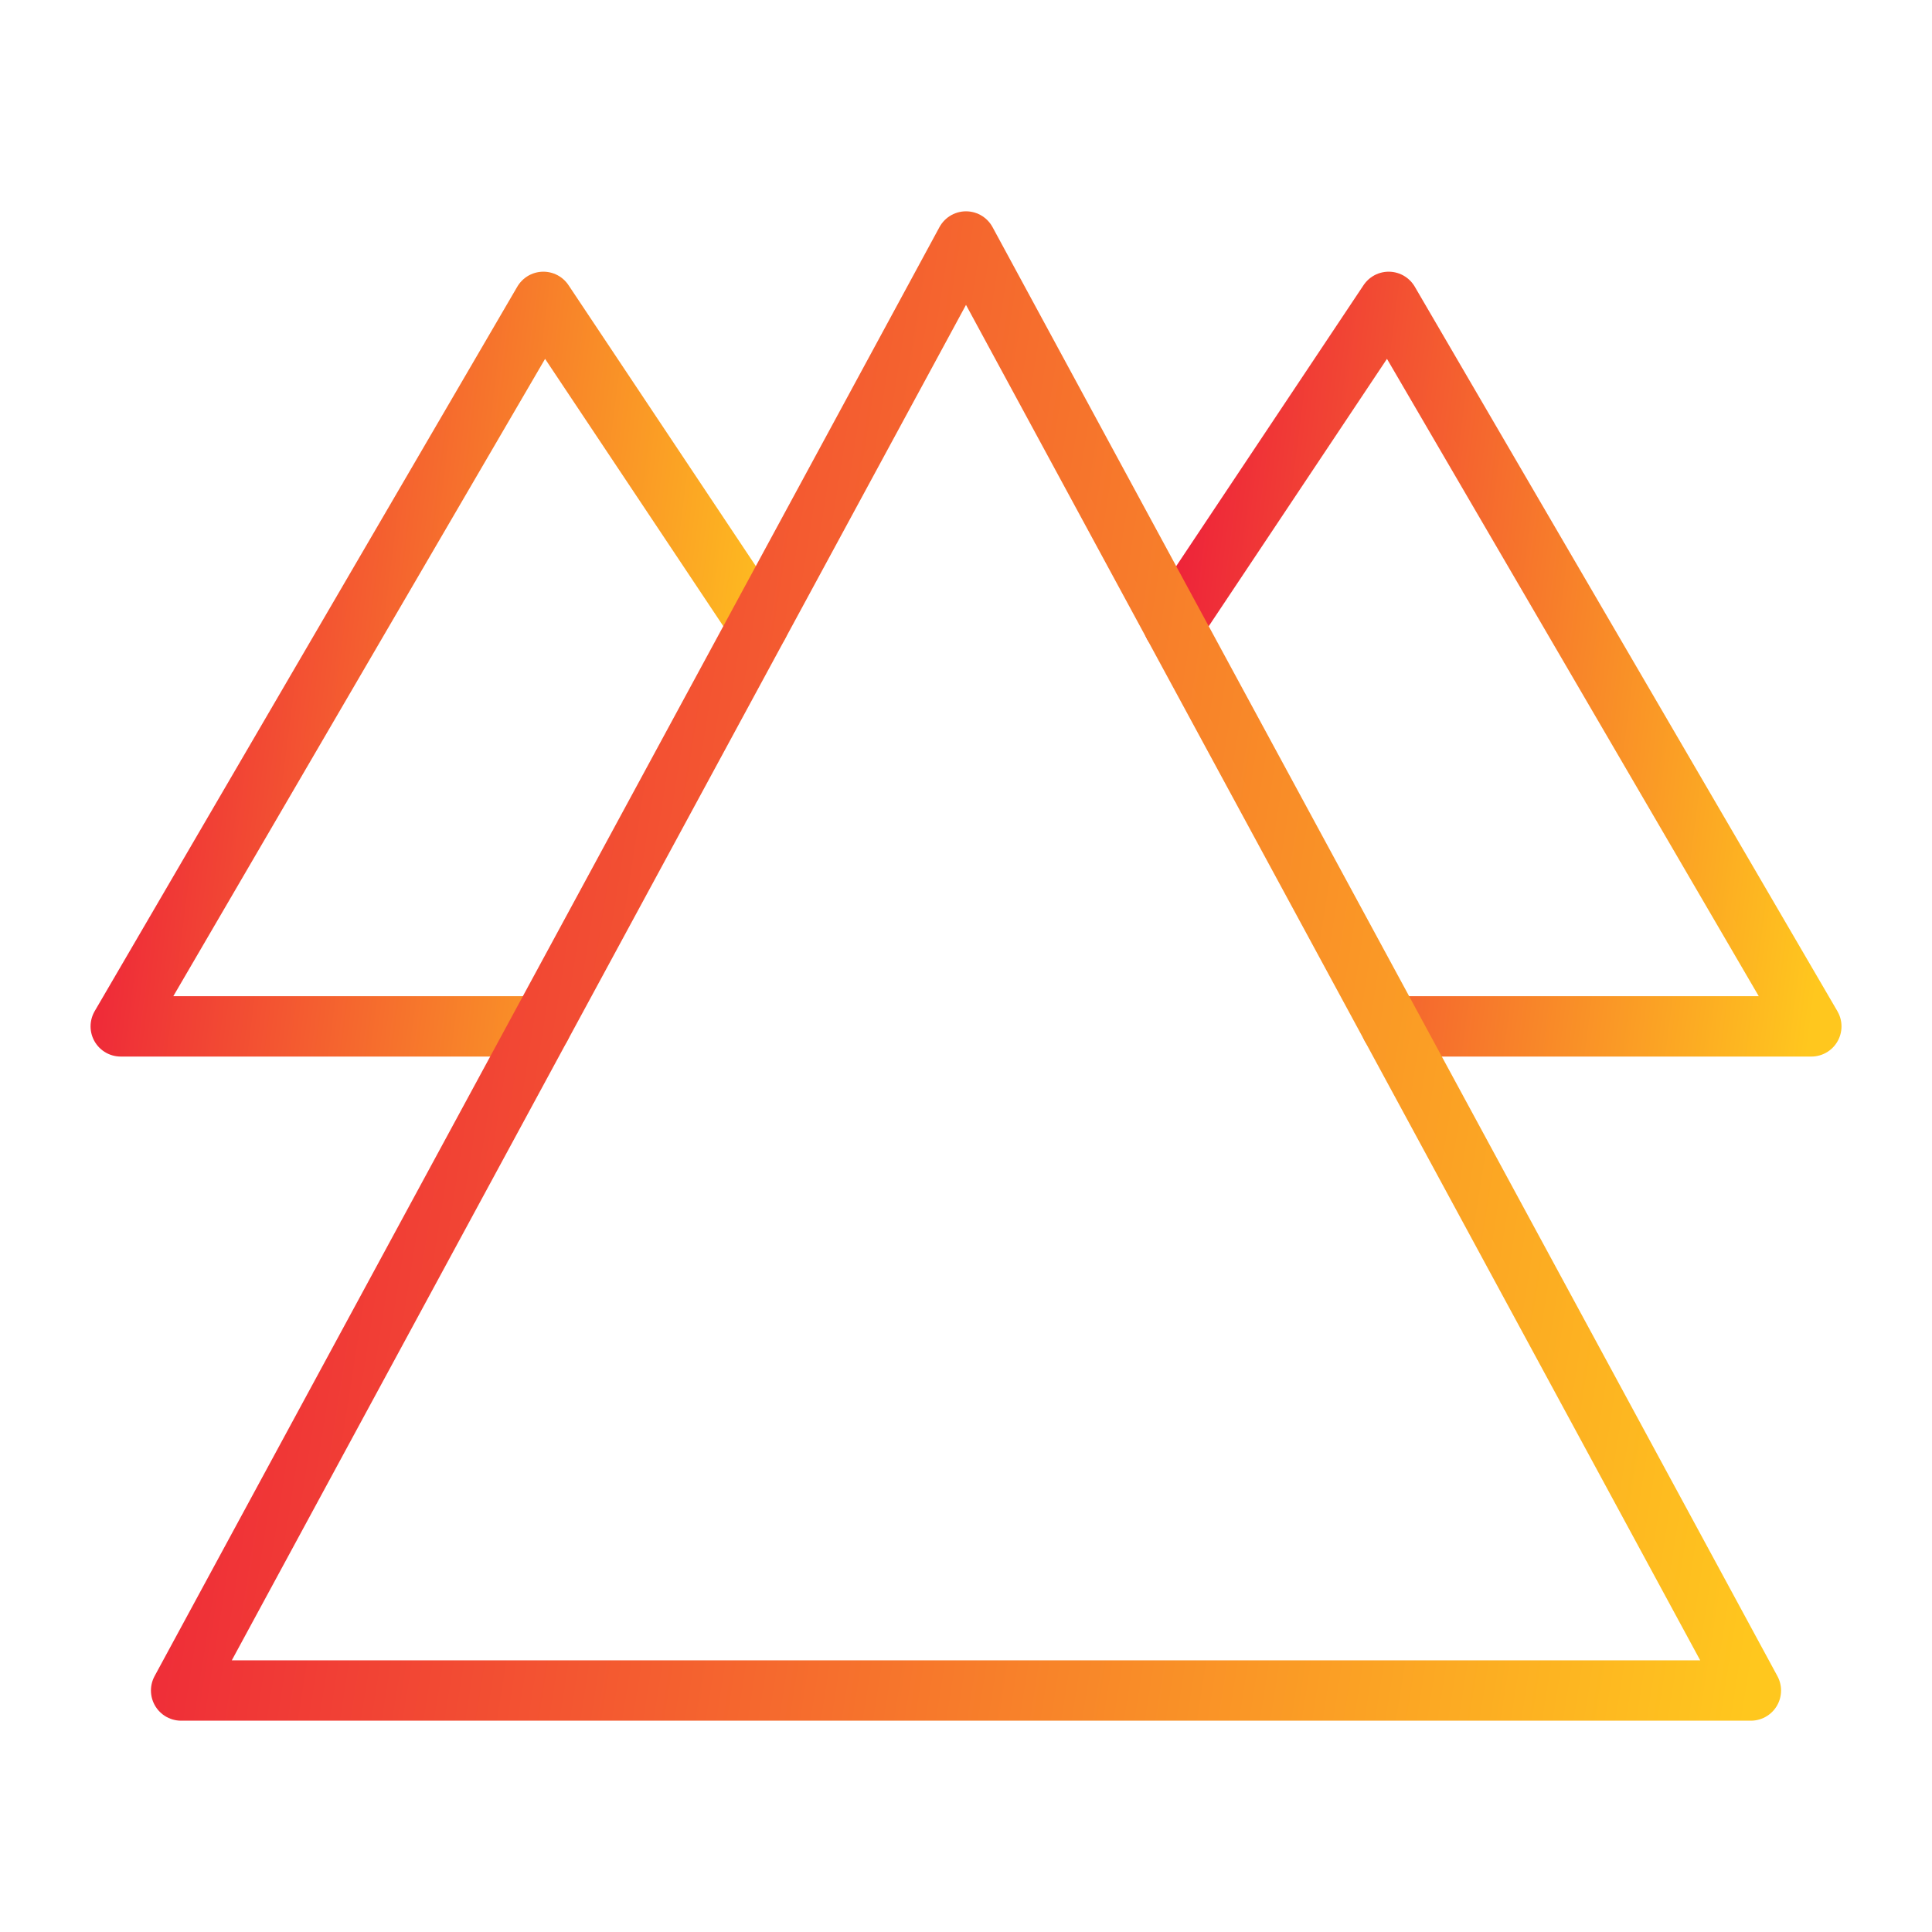
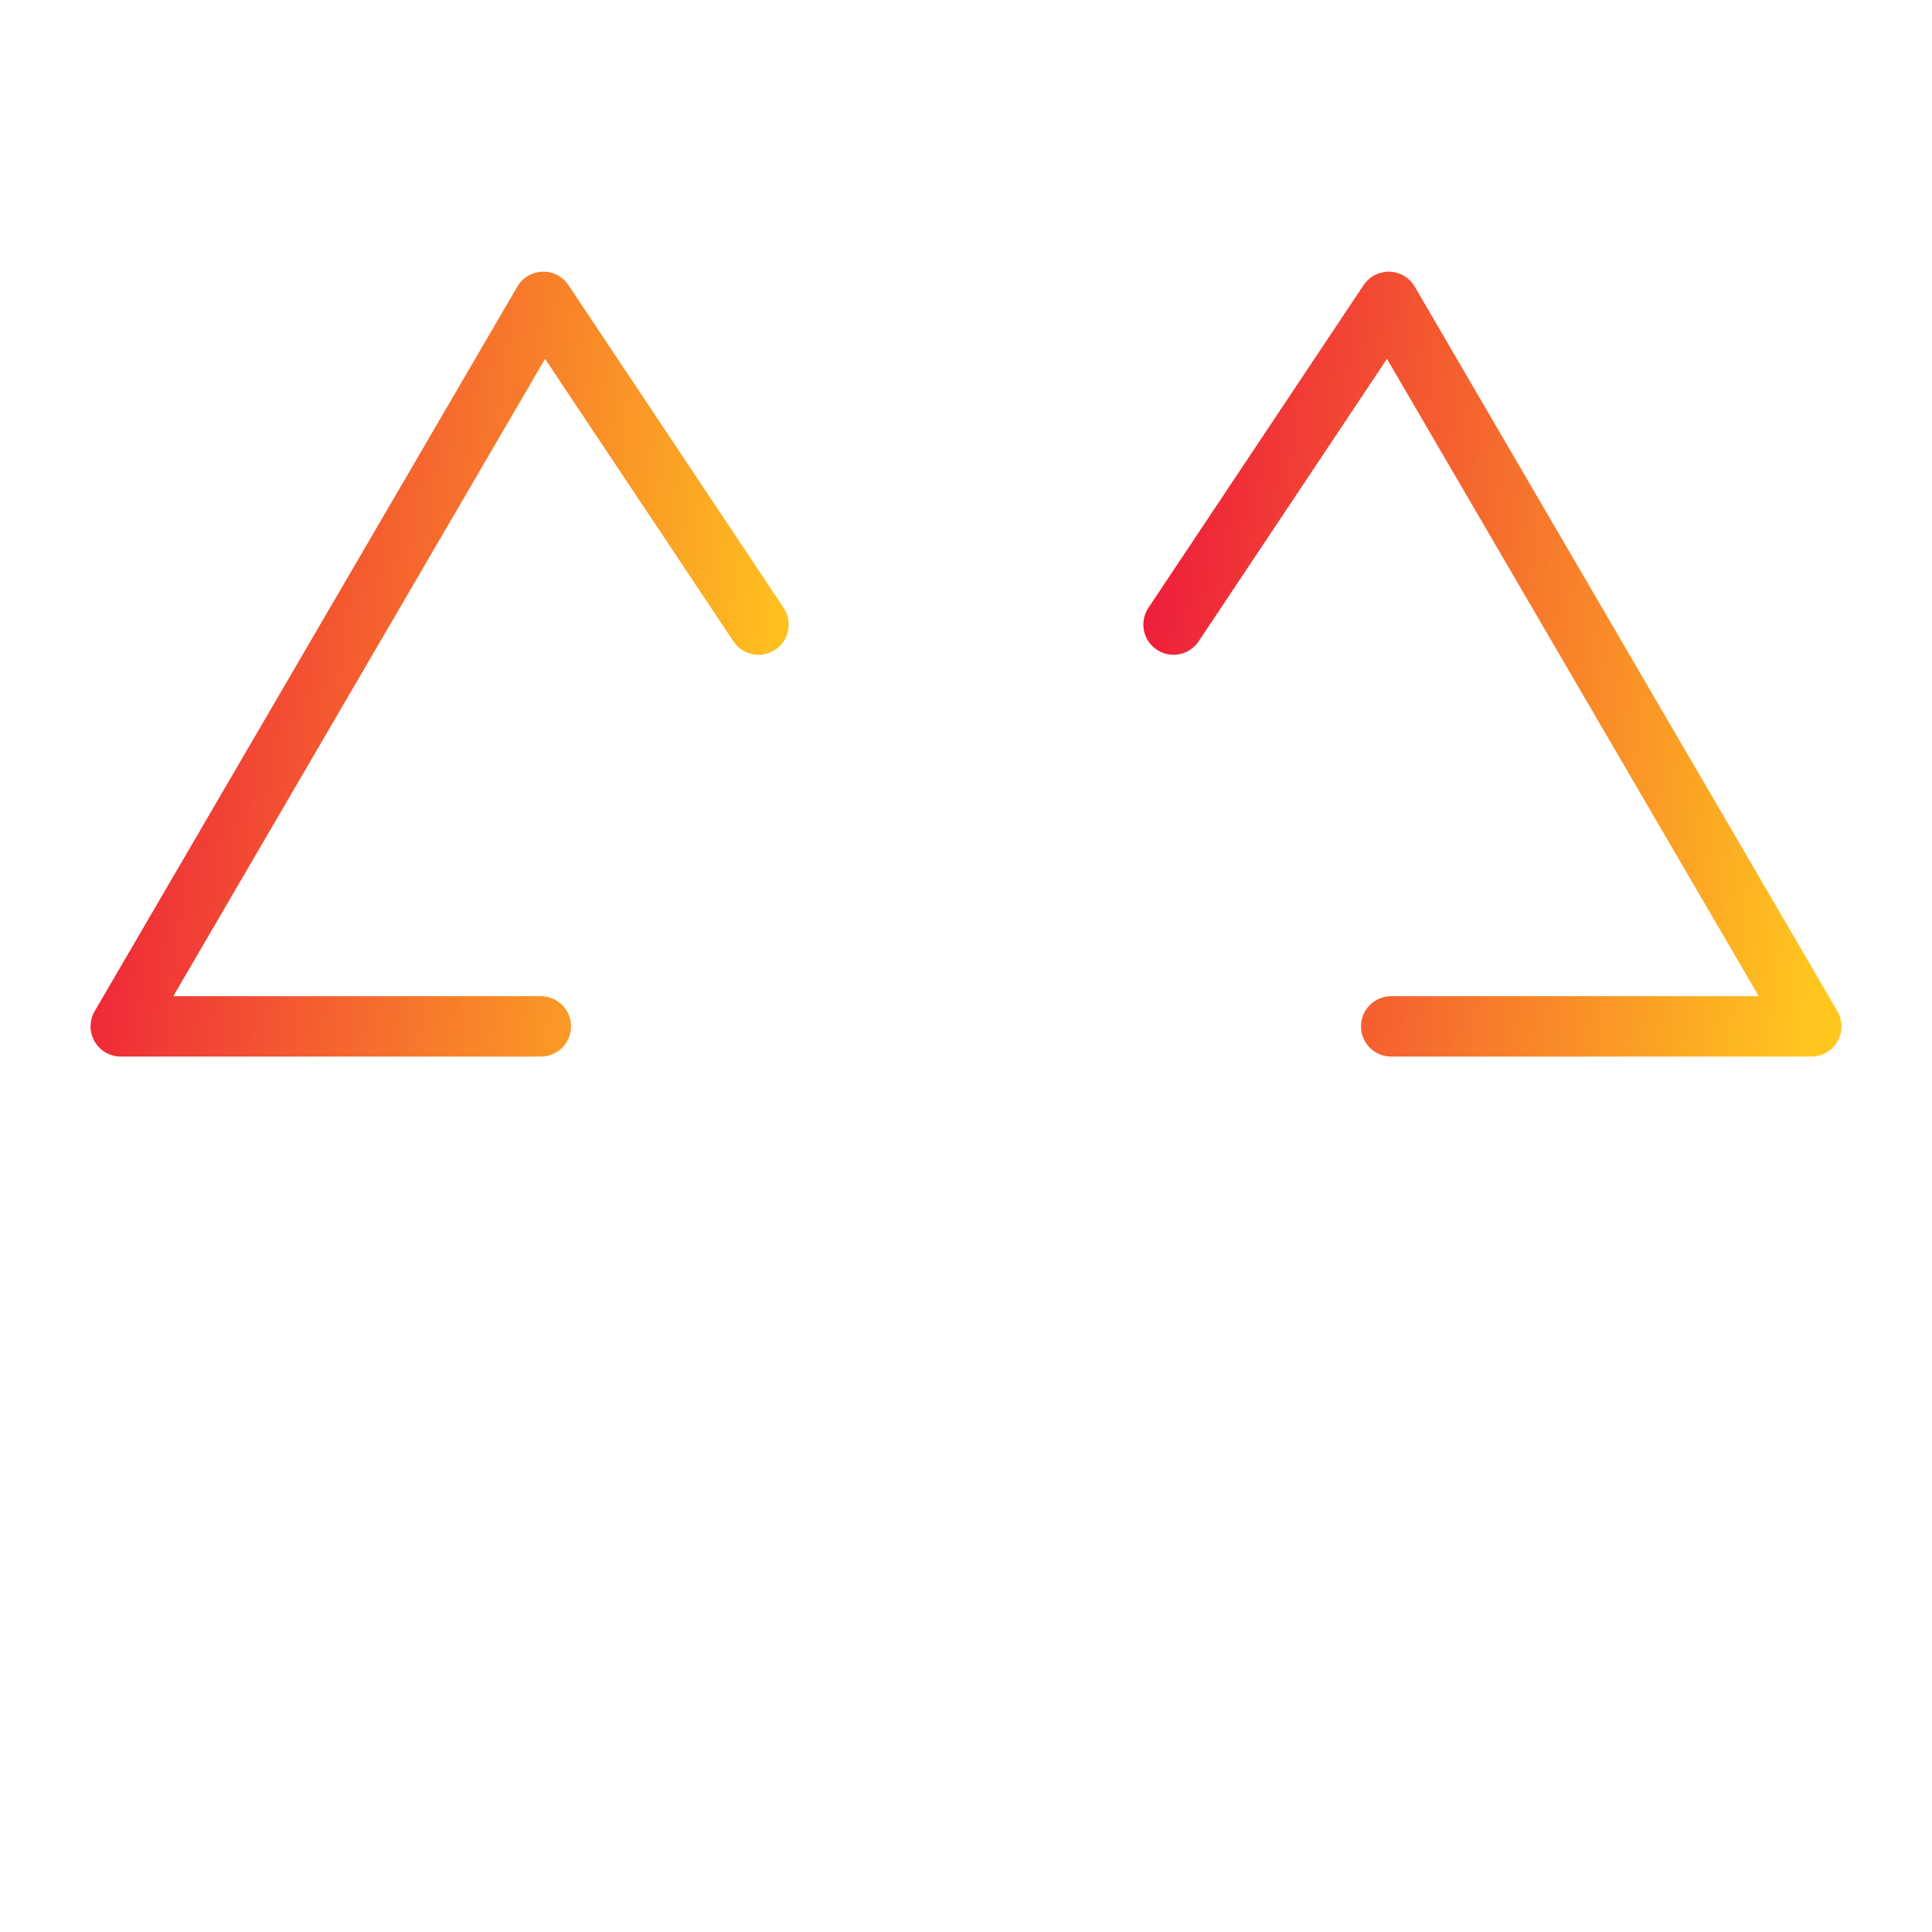
<svg xmlns="http://www.w3.org/2000/svg" width="64" height="64" viewBox="0 0 64 64" fill="none">
  <path d="M25.127 20.69L18 10L4 34H17.917" stroke="url(#paint0_linear_91_6836)" stroke-width="2" stroke-linecap="round" stroke-linejoin="round" />
  <path d="M38.875 20.69L46.002 10L60.002 34H46.085" stroke="url(#paint1_linear_91_6836)" stroke-width="2" stroke-linecap="round" stroke-linejoin="round" />
-   <path d="M32 8L58 56H6L32 8Z" stroke="url(#paint2_linear_91_6836)" stroke-width="2" stroke-linecap="round" stroke-linejoin="round" />
  <defs>
    <linearGradient id="paint0_linear_91_6836" x1="4" y1="10" x2="27.813" y2="13.054" gradientUnits="userSpaceOnUse">
      <stop stop-color="#ED1B3B" />
      <stop offset="1" stop-color="#FFC71E" />
    </linearGradient>
    <linearGradient id="paint1_linear_91_6836" x1="38.875" y1="10" x2="62.688" y2="13.054" gradientUnits="userSpaceOnUse">
      <stop stop-color="#ED1B3B" />
      <stop offset="1" stop-color="#FFC71E" />
    </linearGradient>
    <linearGradient id="paint2_linear_91_6836" x1="6" y1="8" x2="64.127" y2="17.174" gradientUnits="userSpaceOnUse">
      <stop stop-color="#ED1B3B" />
      <stop offset="1" stop-color="#FFC71E" />
    </linearGradient>
  </defs>
</svg>